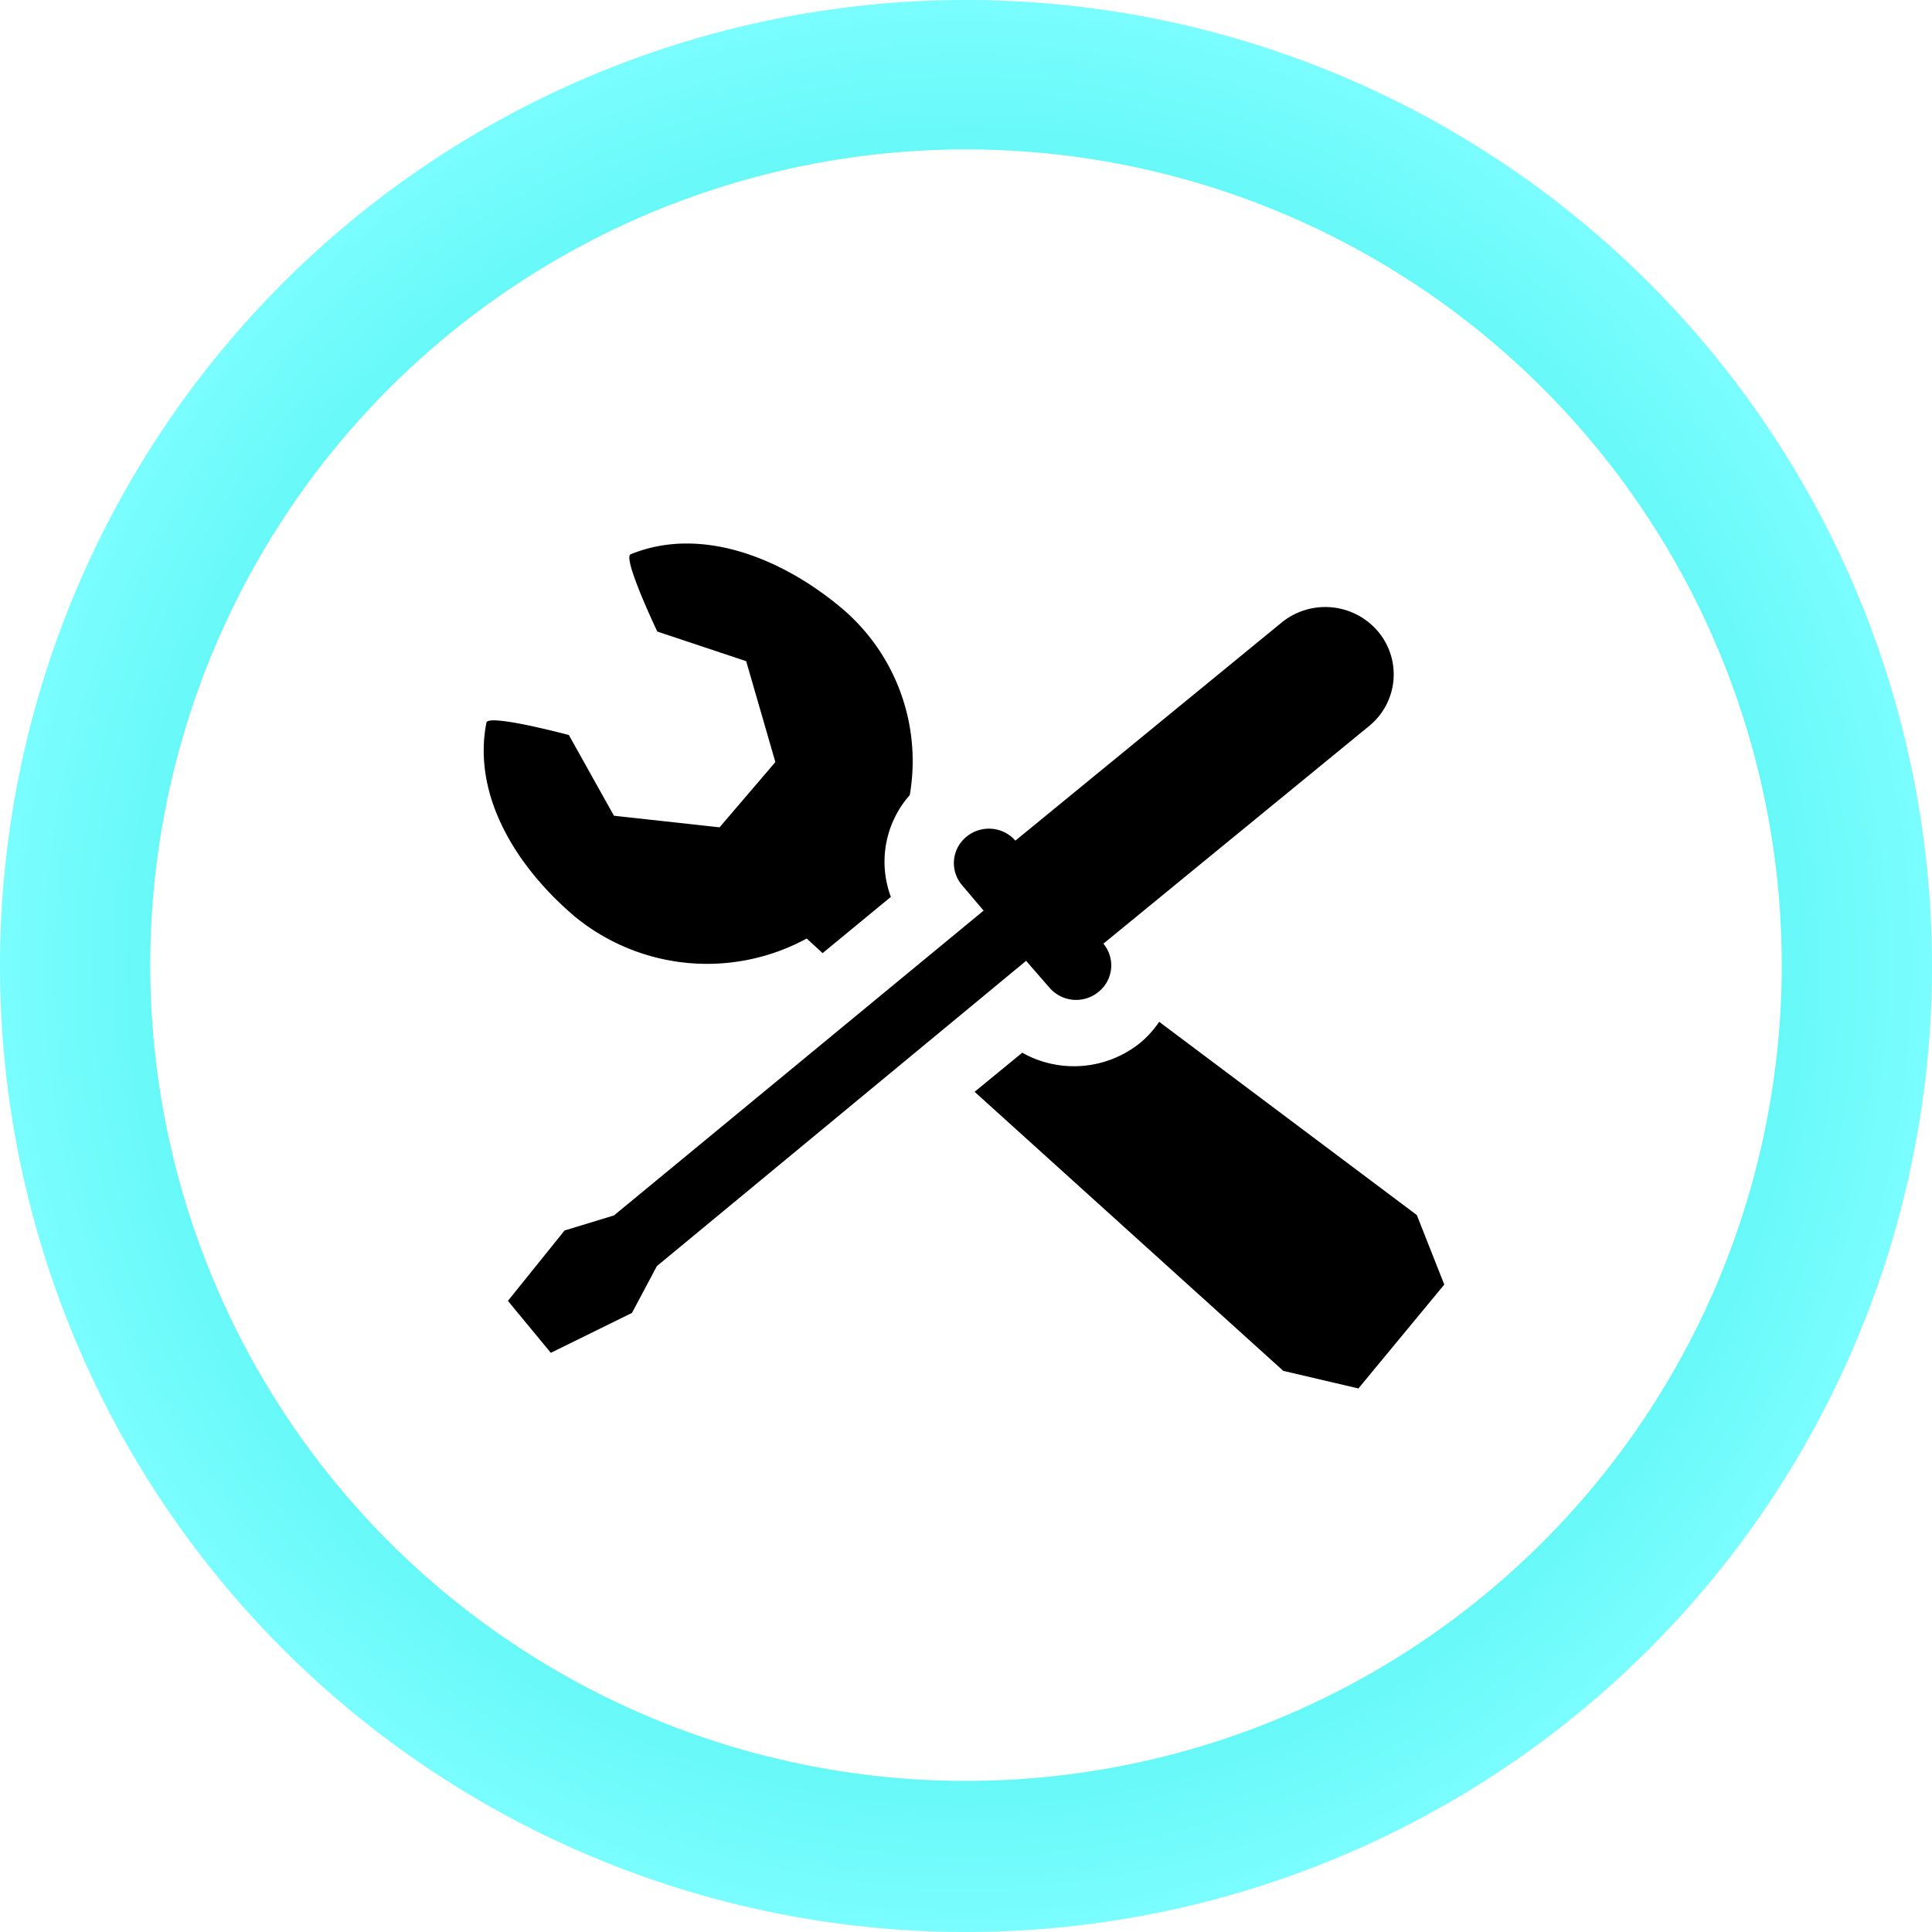
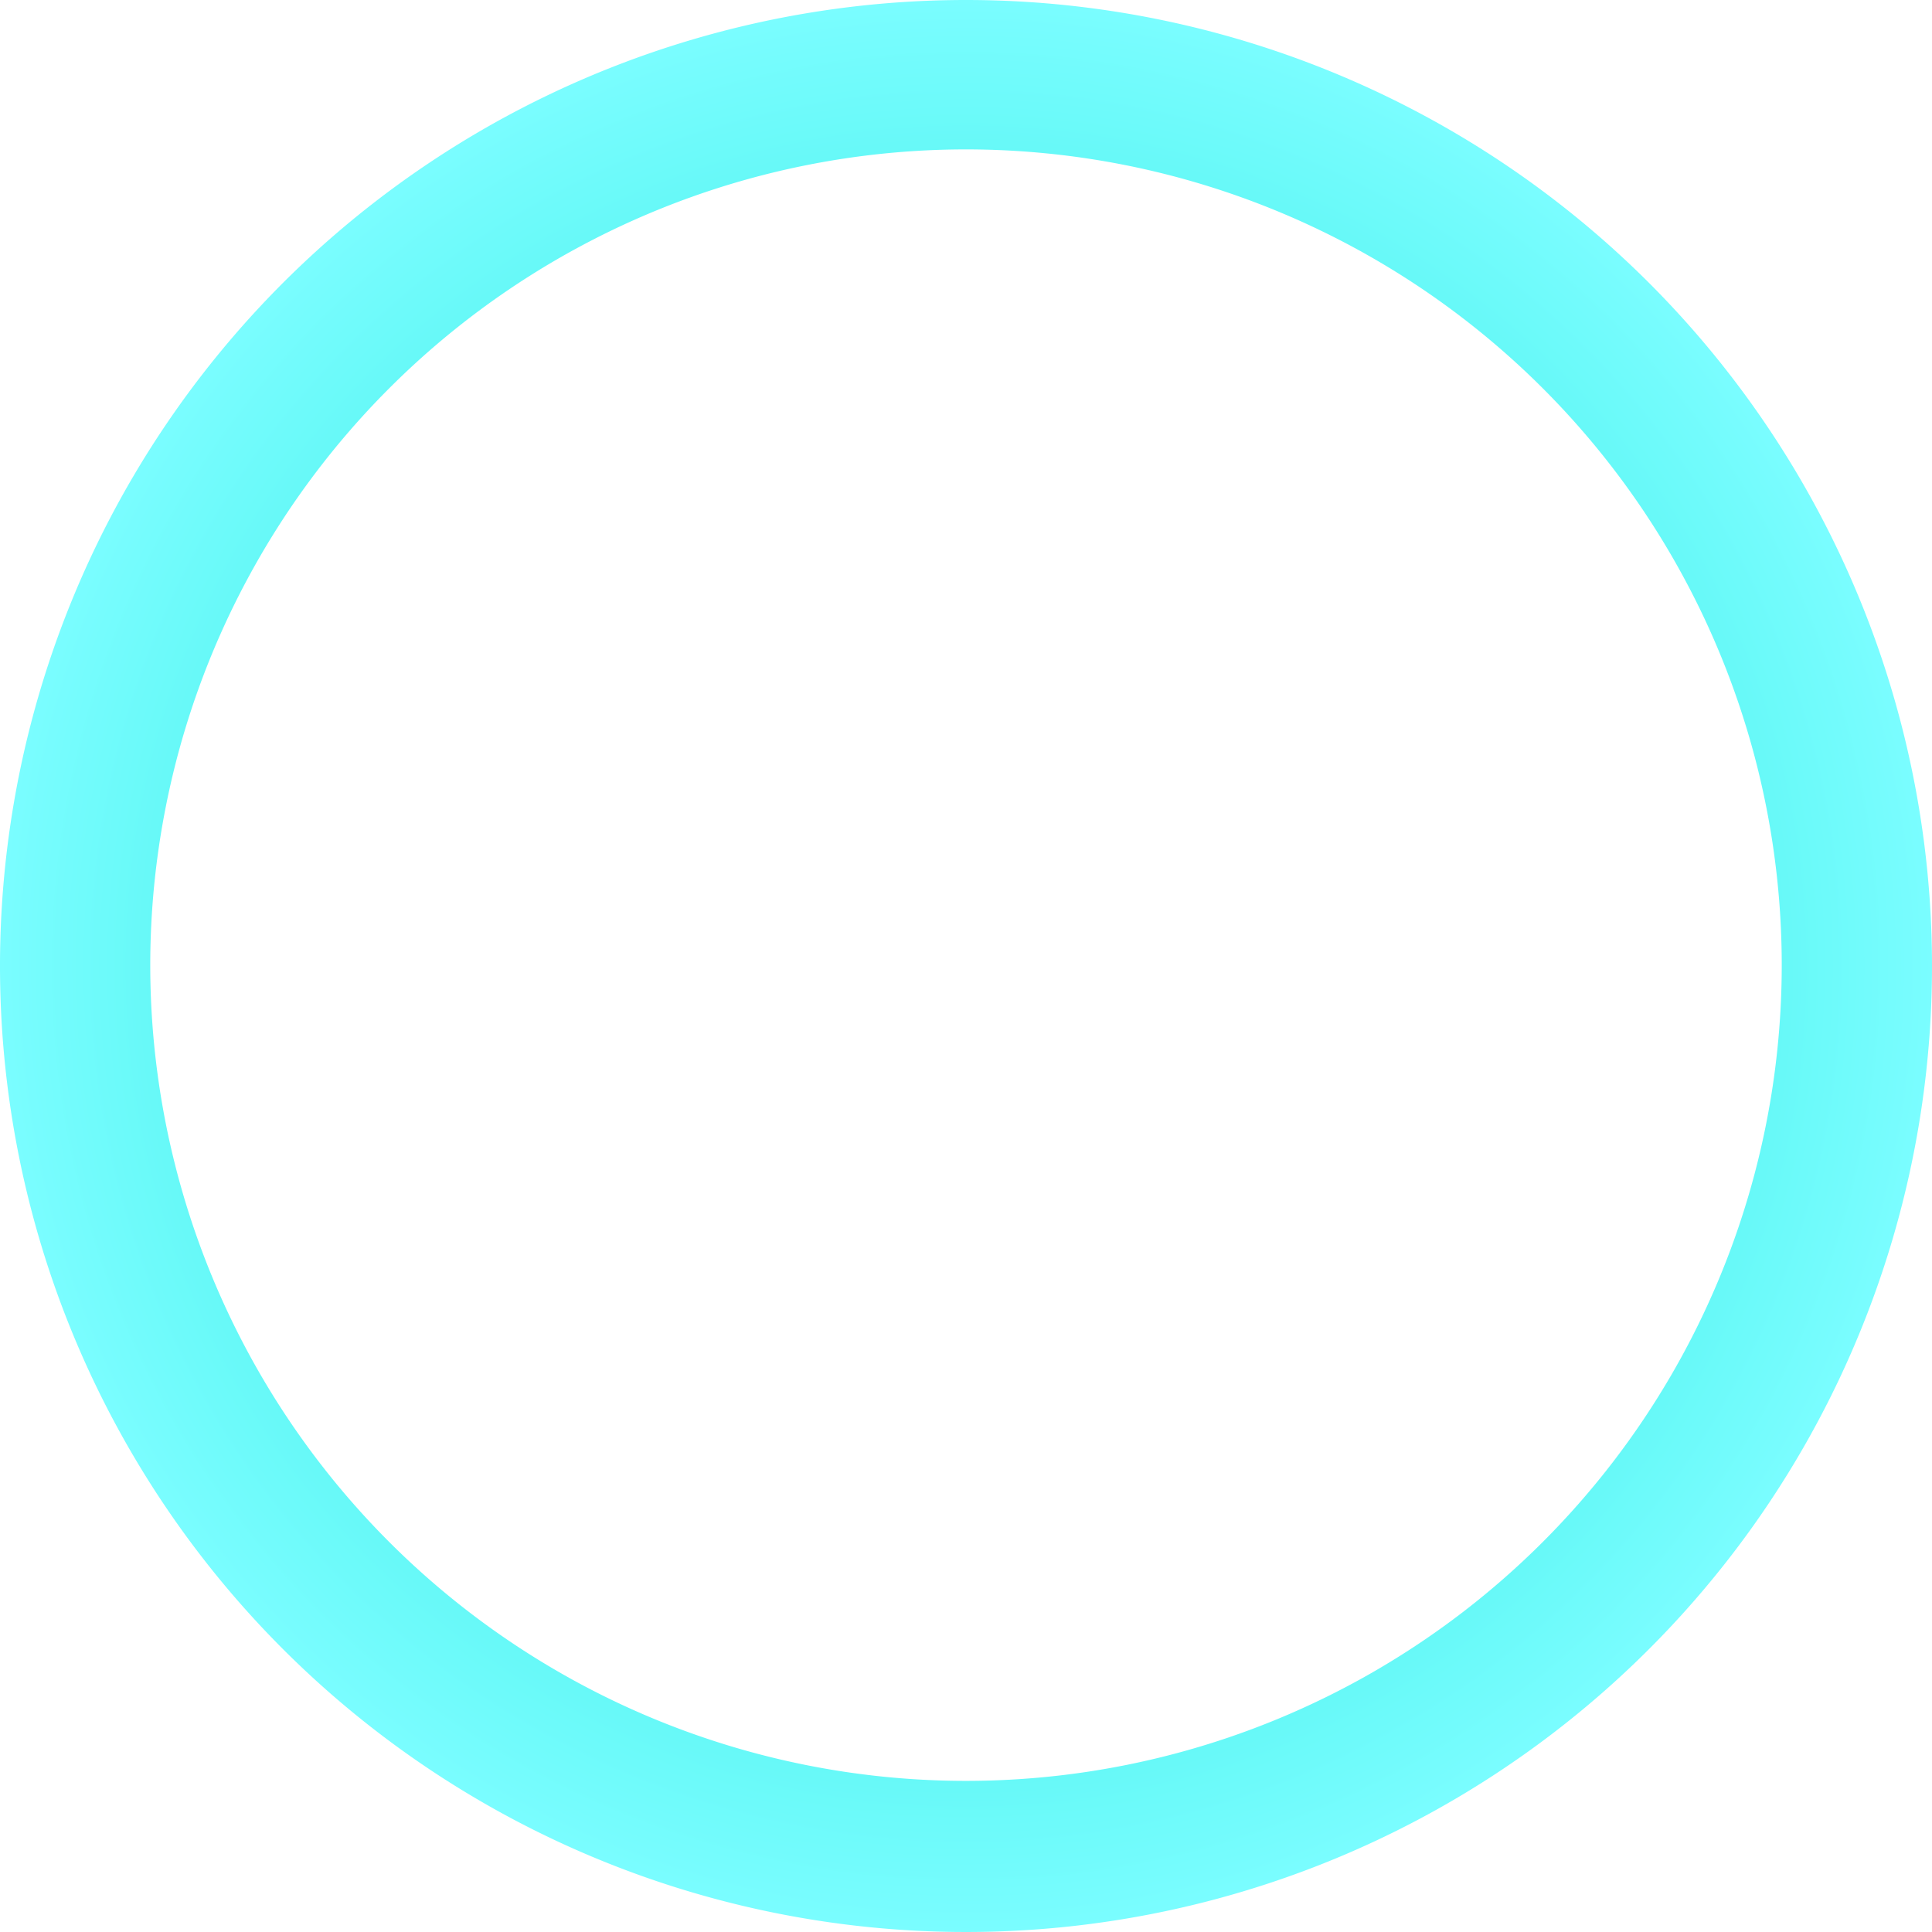
<svg xmlns="http://www.w3.org/2000/svg" viewBox="0 0 45 45">
  <defs>
    <style>.cls-1{fill:url(#Degradado_Rustico_2);}</style>
    <radialGradient id="Degradado_Rustico_2" cx="22.5" cy="22.5" r="22.5" gradientUnits="userSpaceOnUse">
      <stop offset="0" stop-color="#00e2d0" />
      <stop offset="1" stop-color="#7afdff" />
    </radialGradient>
  </defs>
  <title>Mesa de trabajo 45</title>
  <g id="TITULO">
    <path class="cls-1" d="M22.5,0A22.5,22.5,0,1,0,45,22.5,22.5,22.5,0,0,0,22.5,0Zm0,41.48a19,19,0,1,1,19-19A19,19,0,0,1,22.5,41.48Z" />
-     <path d="M13.39,21.35a4.86,4.86,0,0,0,5.4.51l.37.34,1.59-1.31a2.34,2.34,0,0,1,.44-2.37,4.66,4.66,0,0,0-1.64-4.4c-1.42-1.17-3.27-1.86-4.86-1.21-.2.08.62,1.8.62,1.8l2.07.69.68,2.35-.65.76-.65.76L14.3,19l-1.05-1.88s-1.87-.5-1.92-.29C11,18.51,12,20.17,13.39,21.35Z" />
-     <path d="M33,28.3l-6-4.5a2.4,2.4,0,0,1-.43.48,2.46,2.46,0,0,1-2.76.24l-1.11.91,7.19,6.5,1.75.41,1-1.21,1-1.21Z" />
-     <path d="M24.44,23a.82.82,0,0,0,1.15.1.79.79,0,0,0,.11-1.12l6.19-5.07a1.55,1.55,0,0,0,.2-2.21,1.61,1.61,0,0,0-2.25-.19l-6.19,5.07a.82.82,0,0,0-1.14-.09.79.79,0,0,0-.1,1.13l.5.59-8.61,7.1-1.15.35L11.83,30.3l1,1.21,1.89-.93.58-1.09,8.6-7.11Z" />
  </g>
</svg>